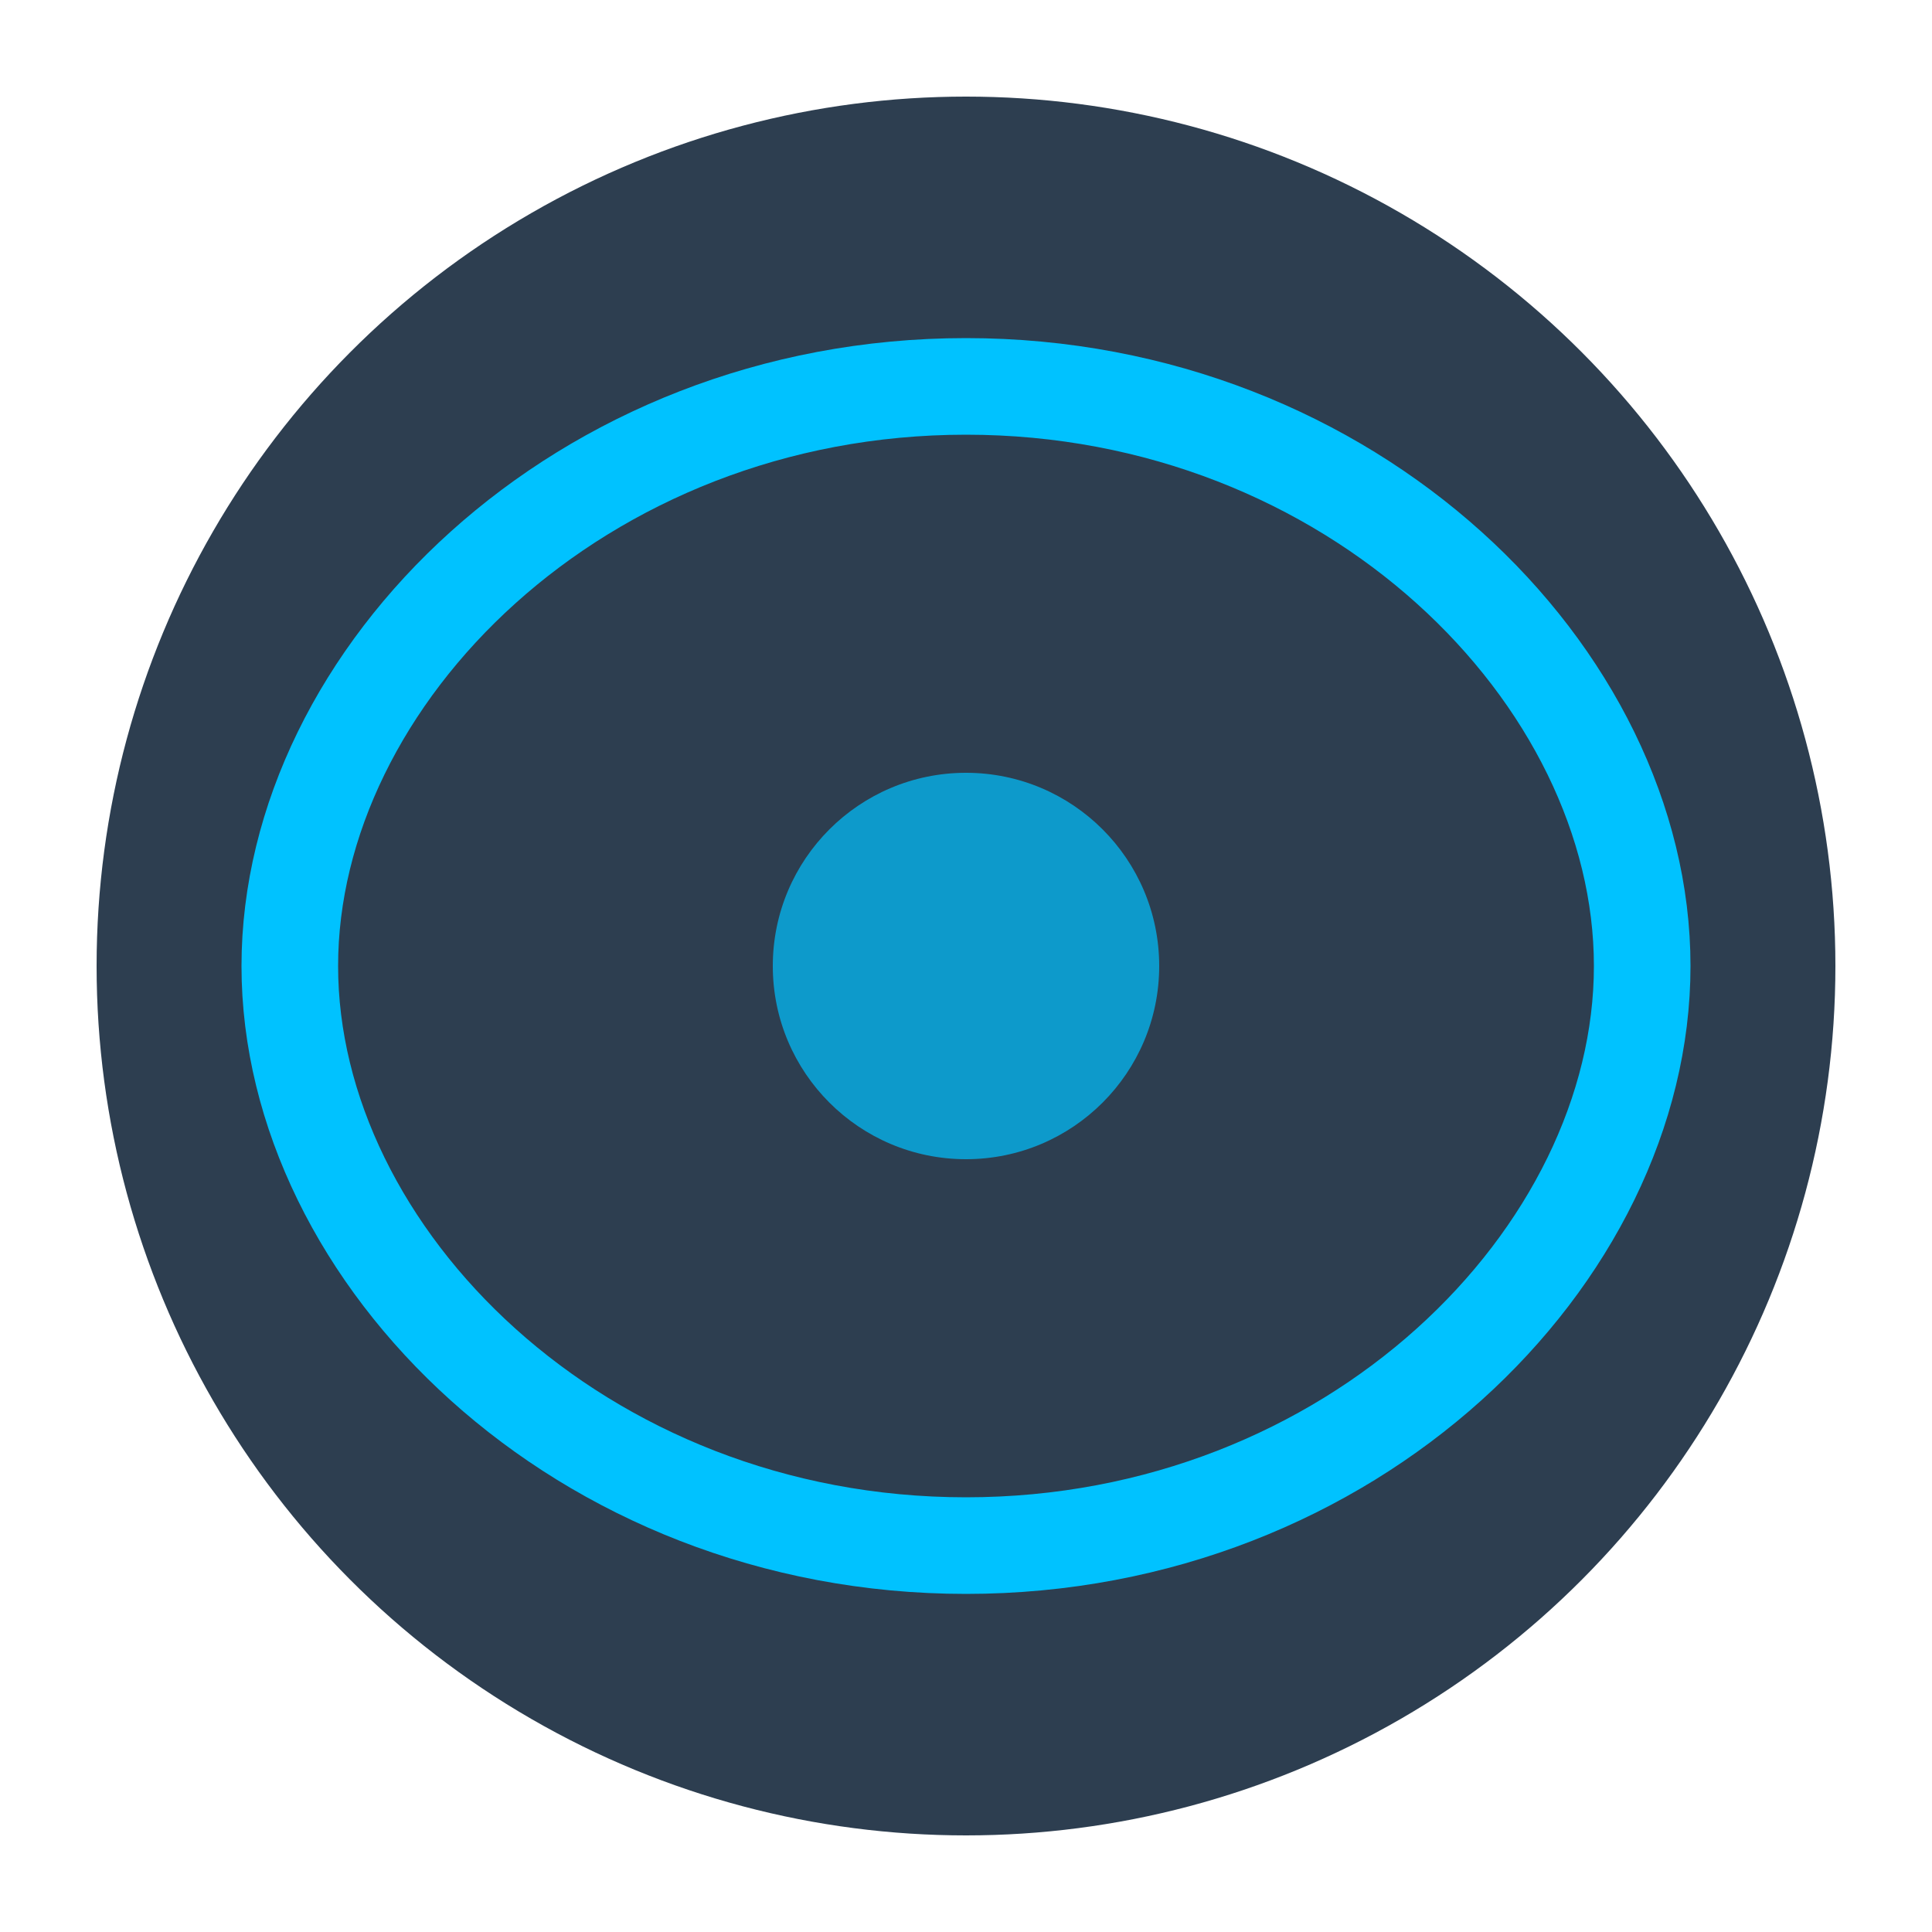
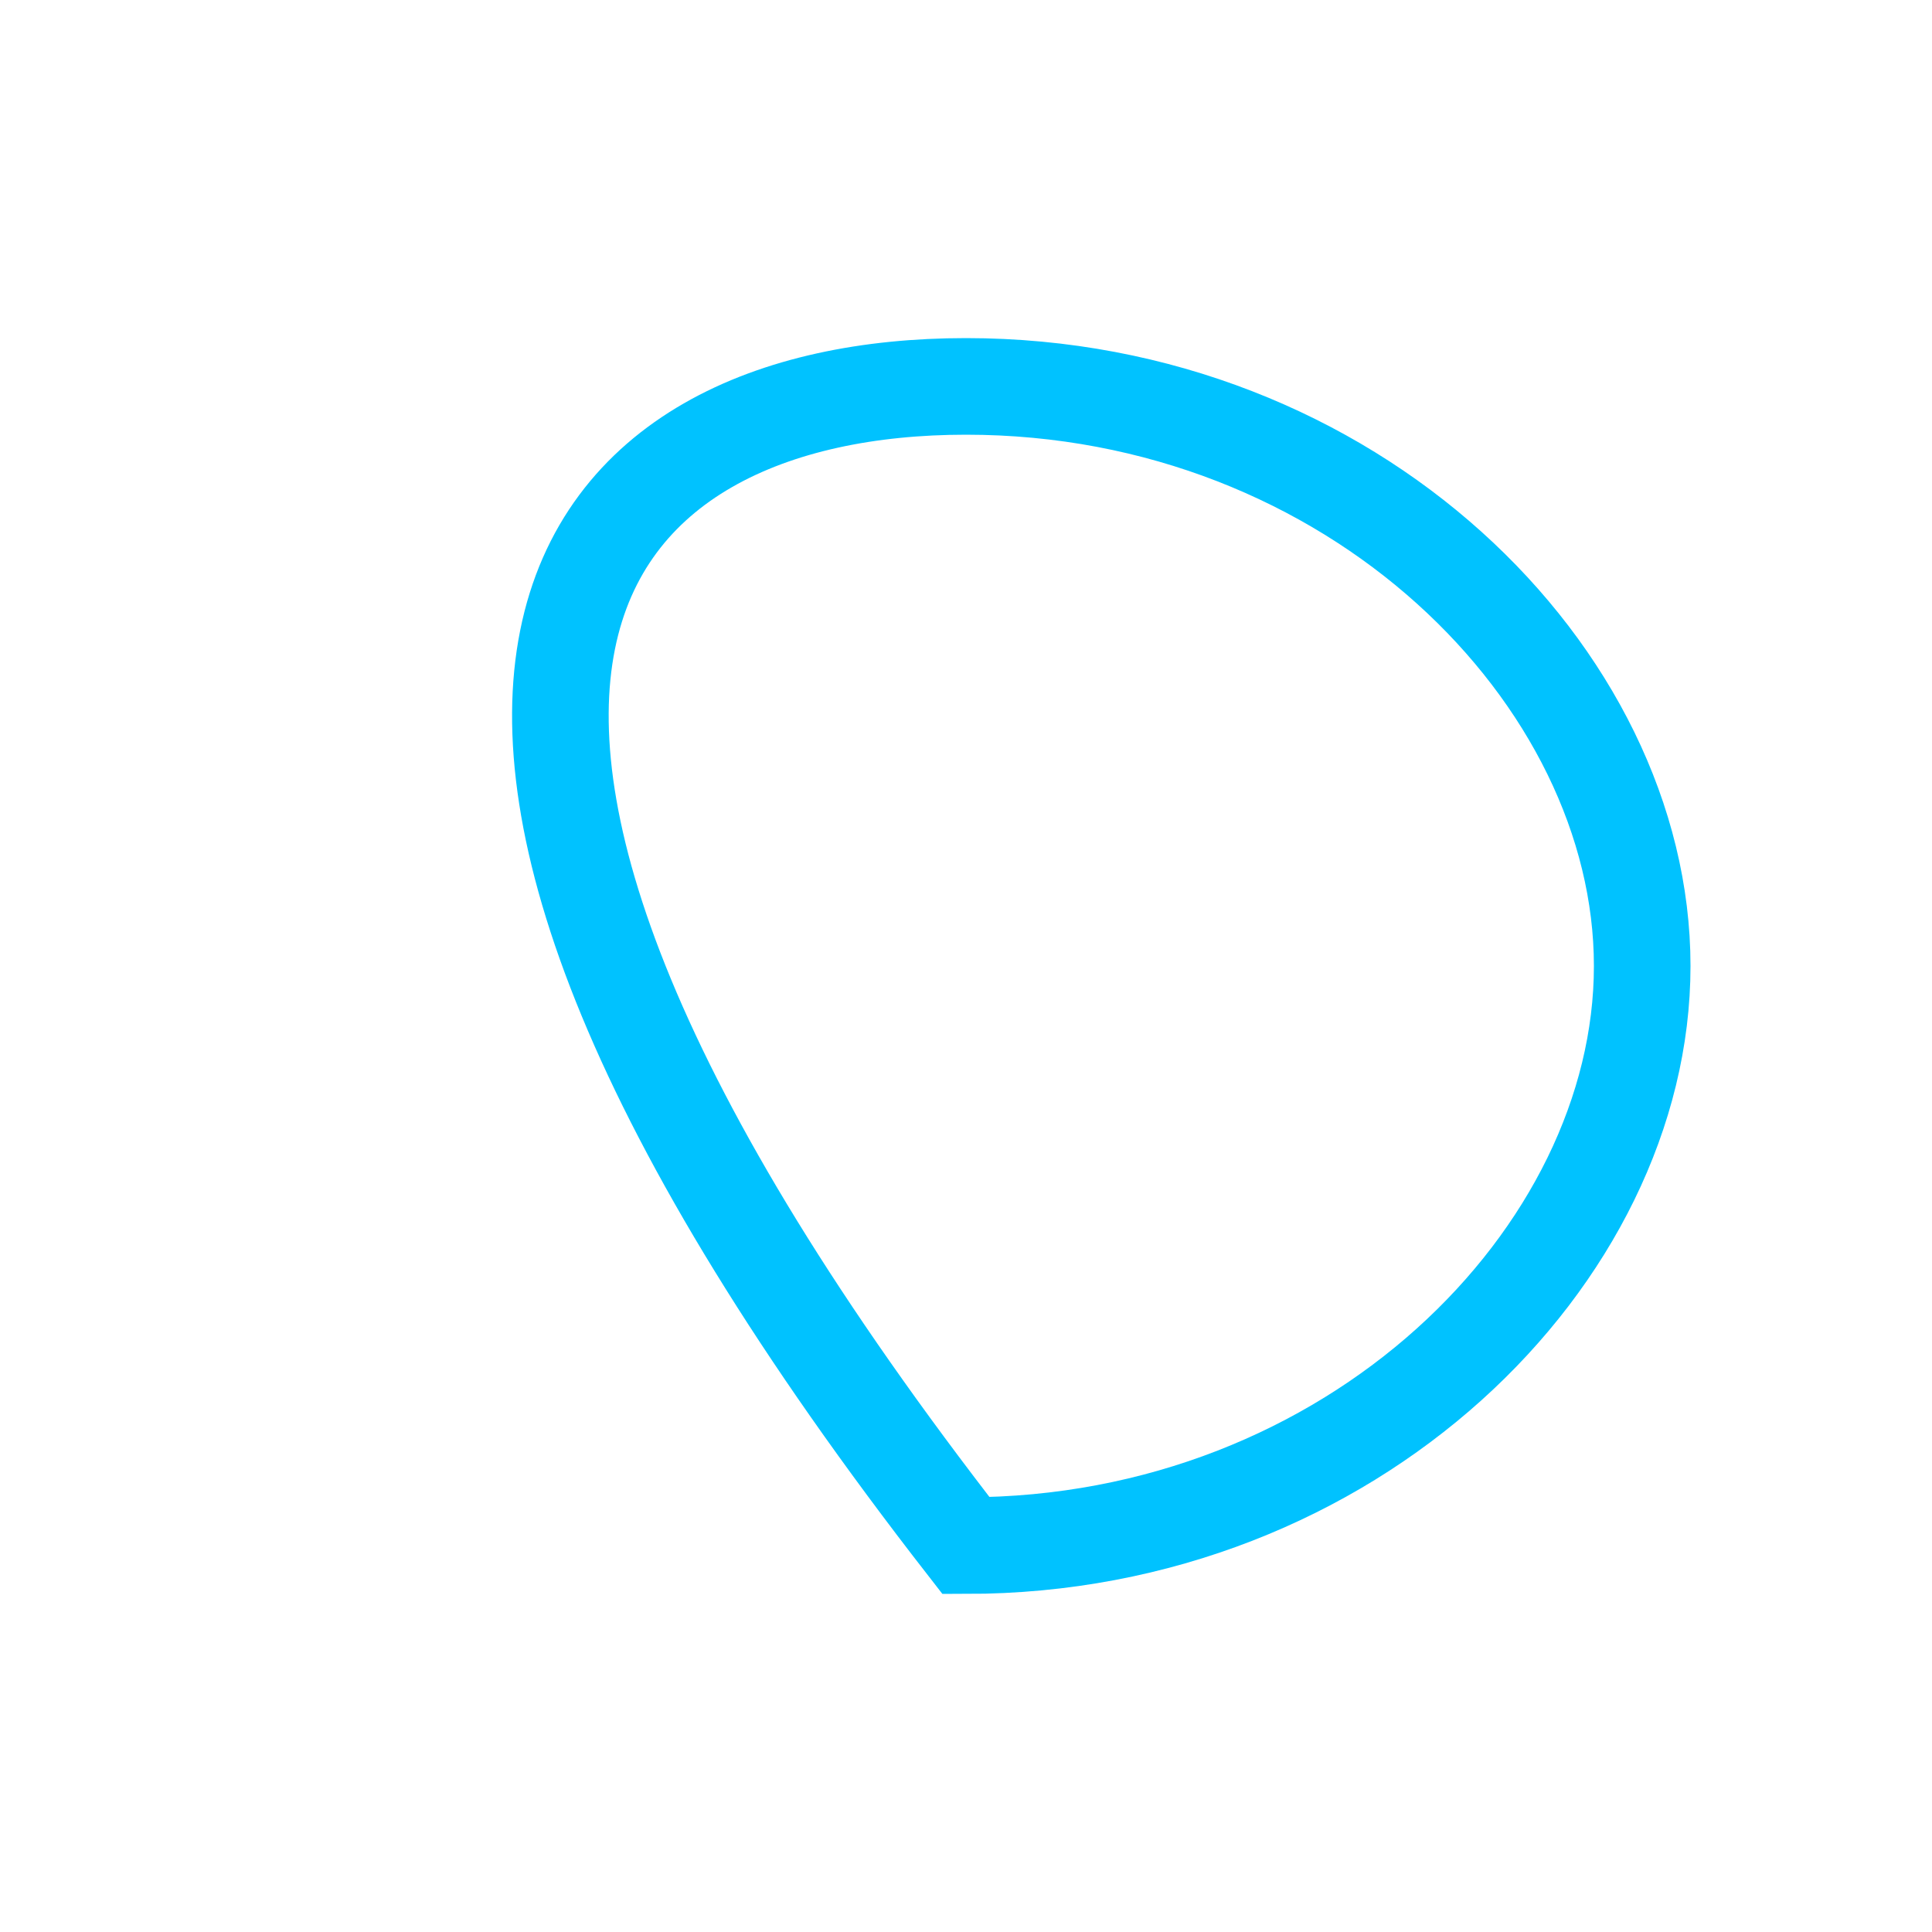
<svg xmlns="http://www.w3.org/2000/svg" width="32" height="32" viewBox="0 0 100 100">
-   <circle cx="50" cy="50" r="45" fill="#2D3E50" />
-   <path d="M50,20 C70,20 85,35 85,50 C85,65 70,80 50,80 C30,80 15,65 15,50 C15,35 30,20 50,20 Z" fill="none" stroke="#00C2FF" stroke-width="5" />
-   <circle cx="50" cy="50" r="10" fill="#00C2FF" opacity="0.7" />
+   <path d="M50,20 C70,20 85,35 85,50 C85,65 70,80 50,80 C15,35 30,20 50,20 Z" fill="none" stroke="#00C2FF" stroke-width="5" />
</svg>